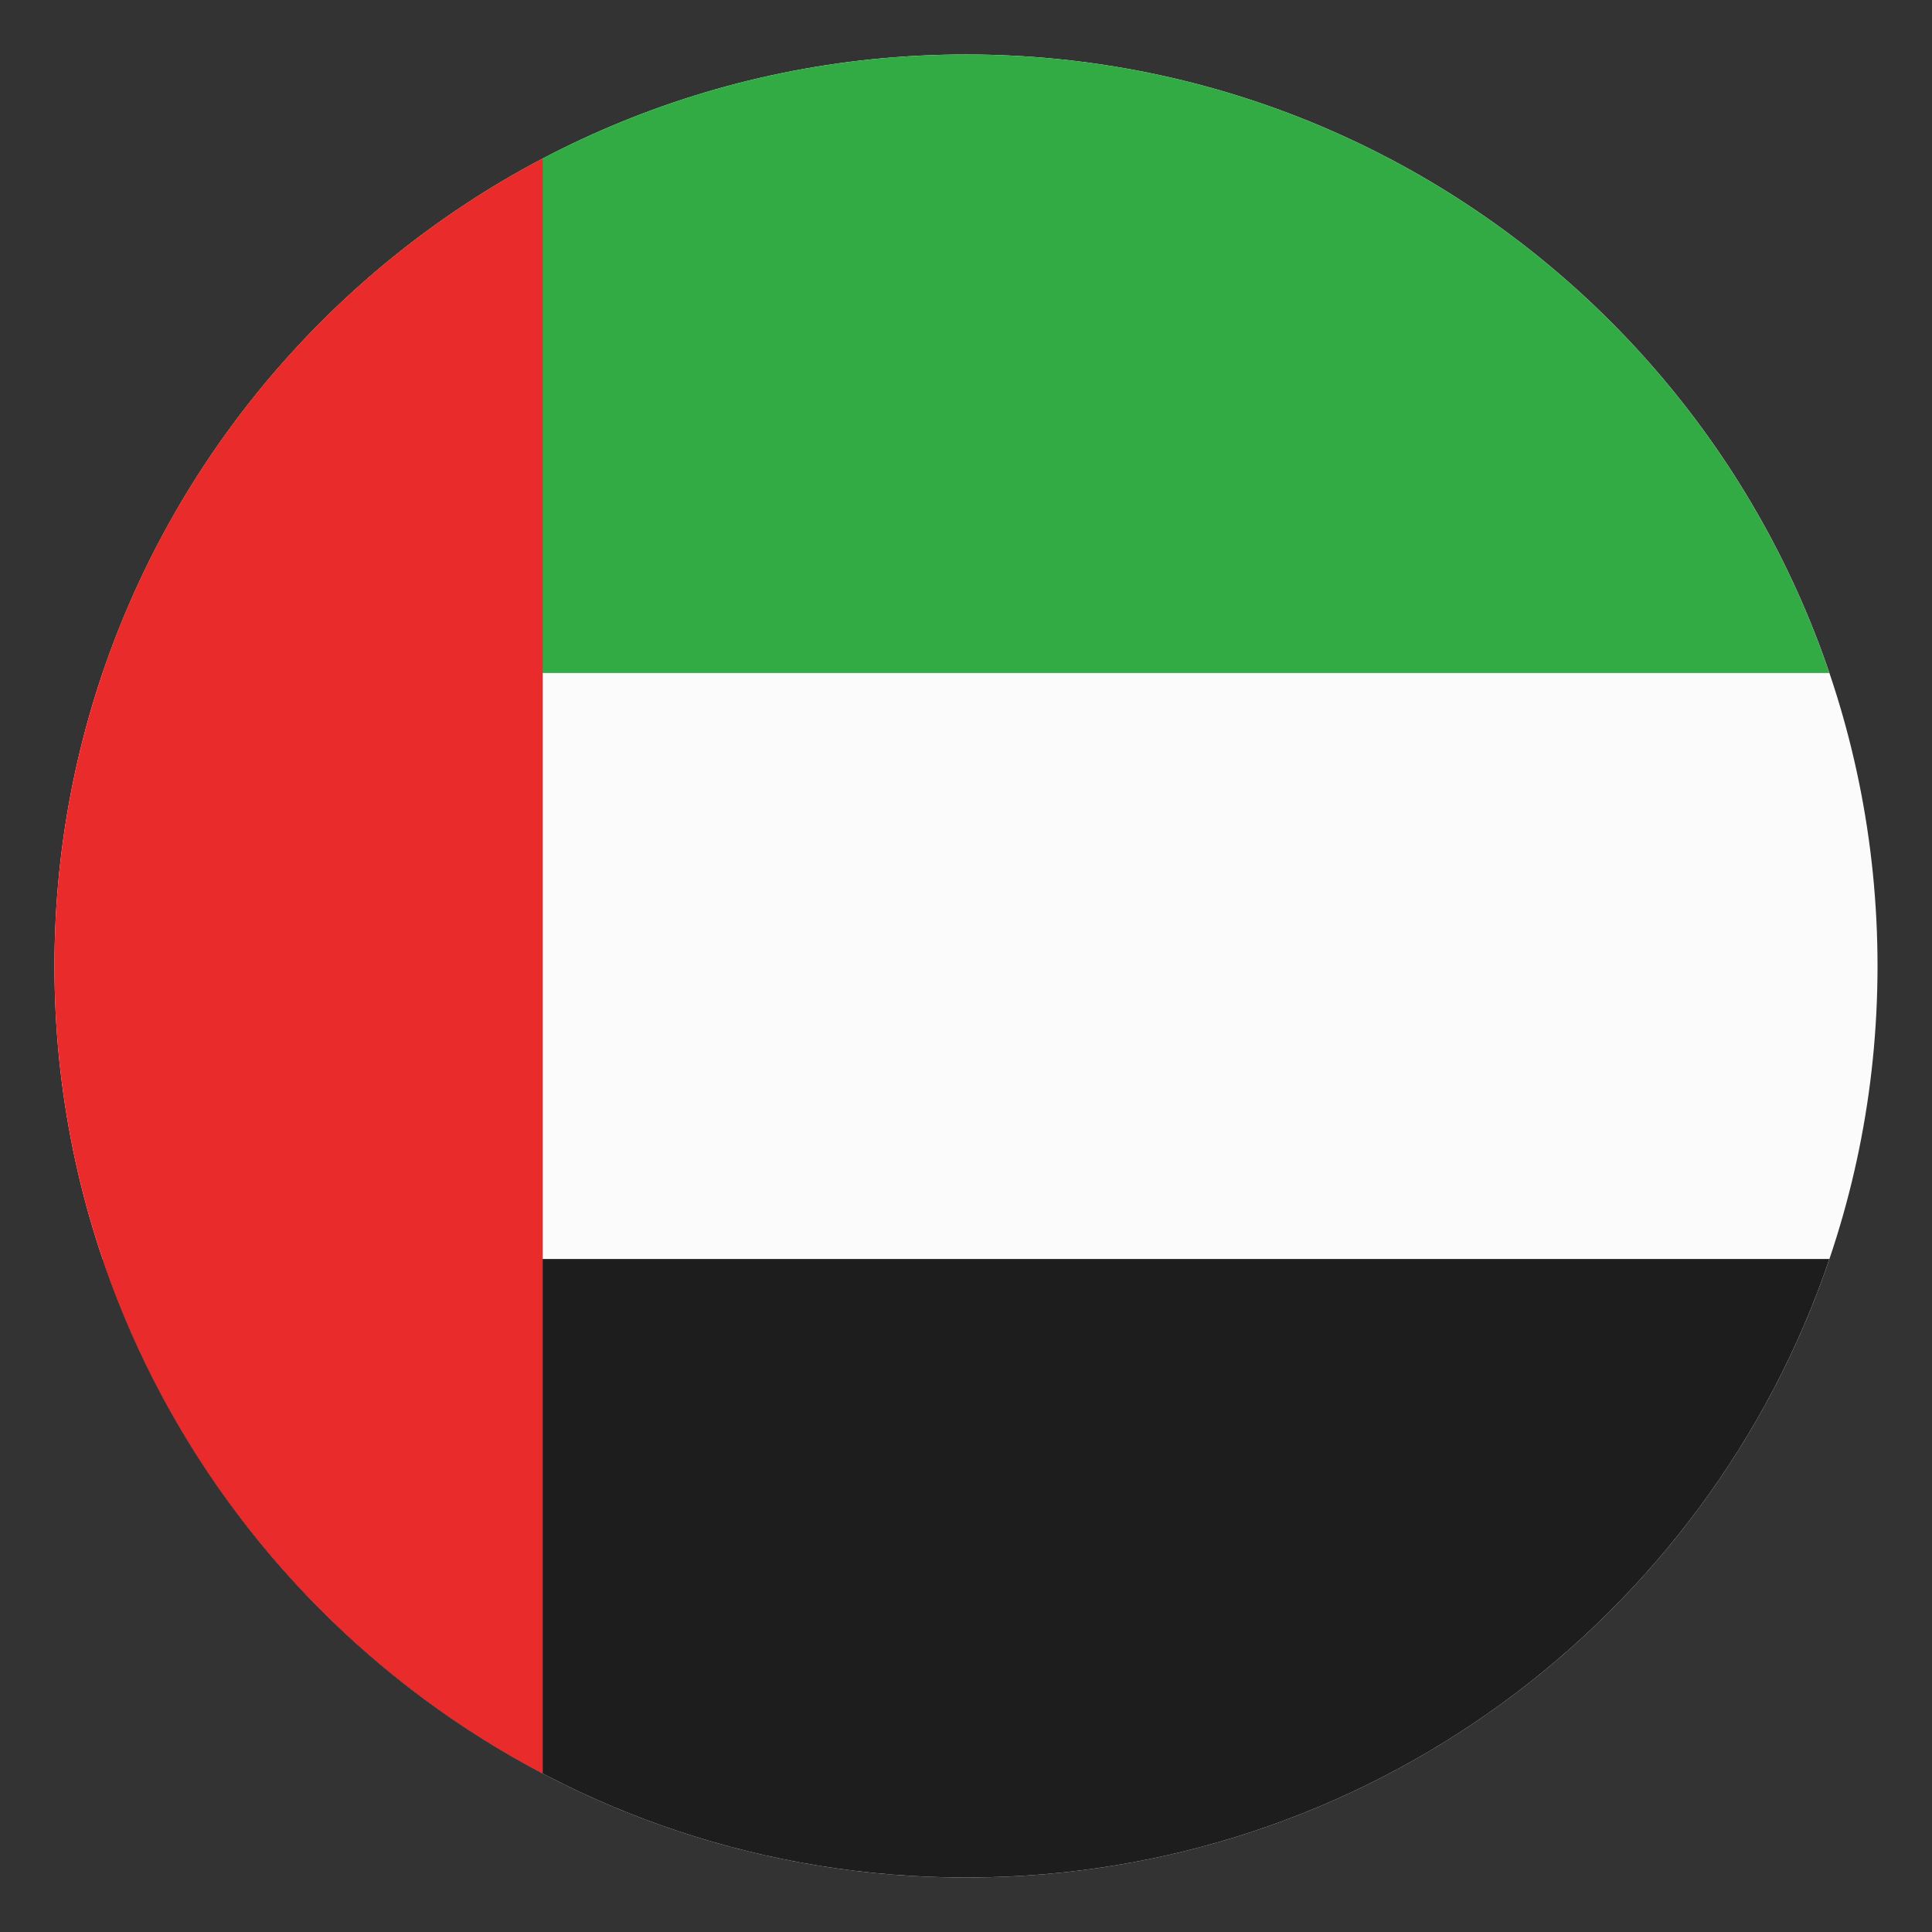
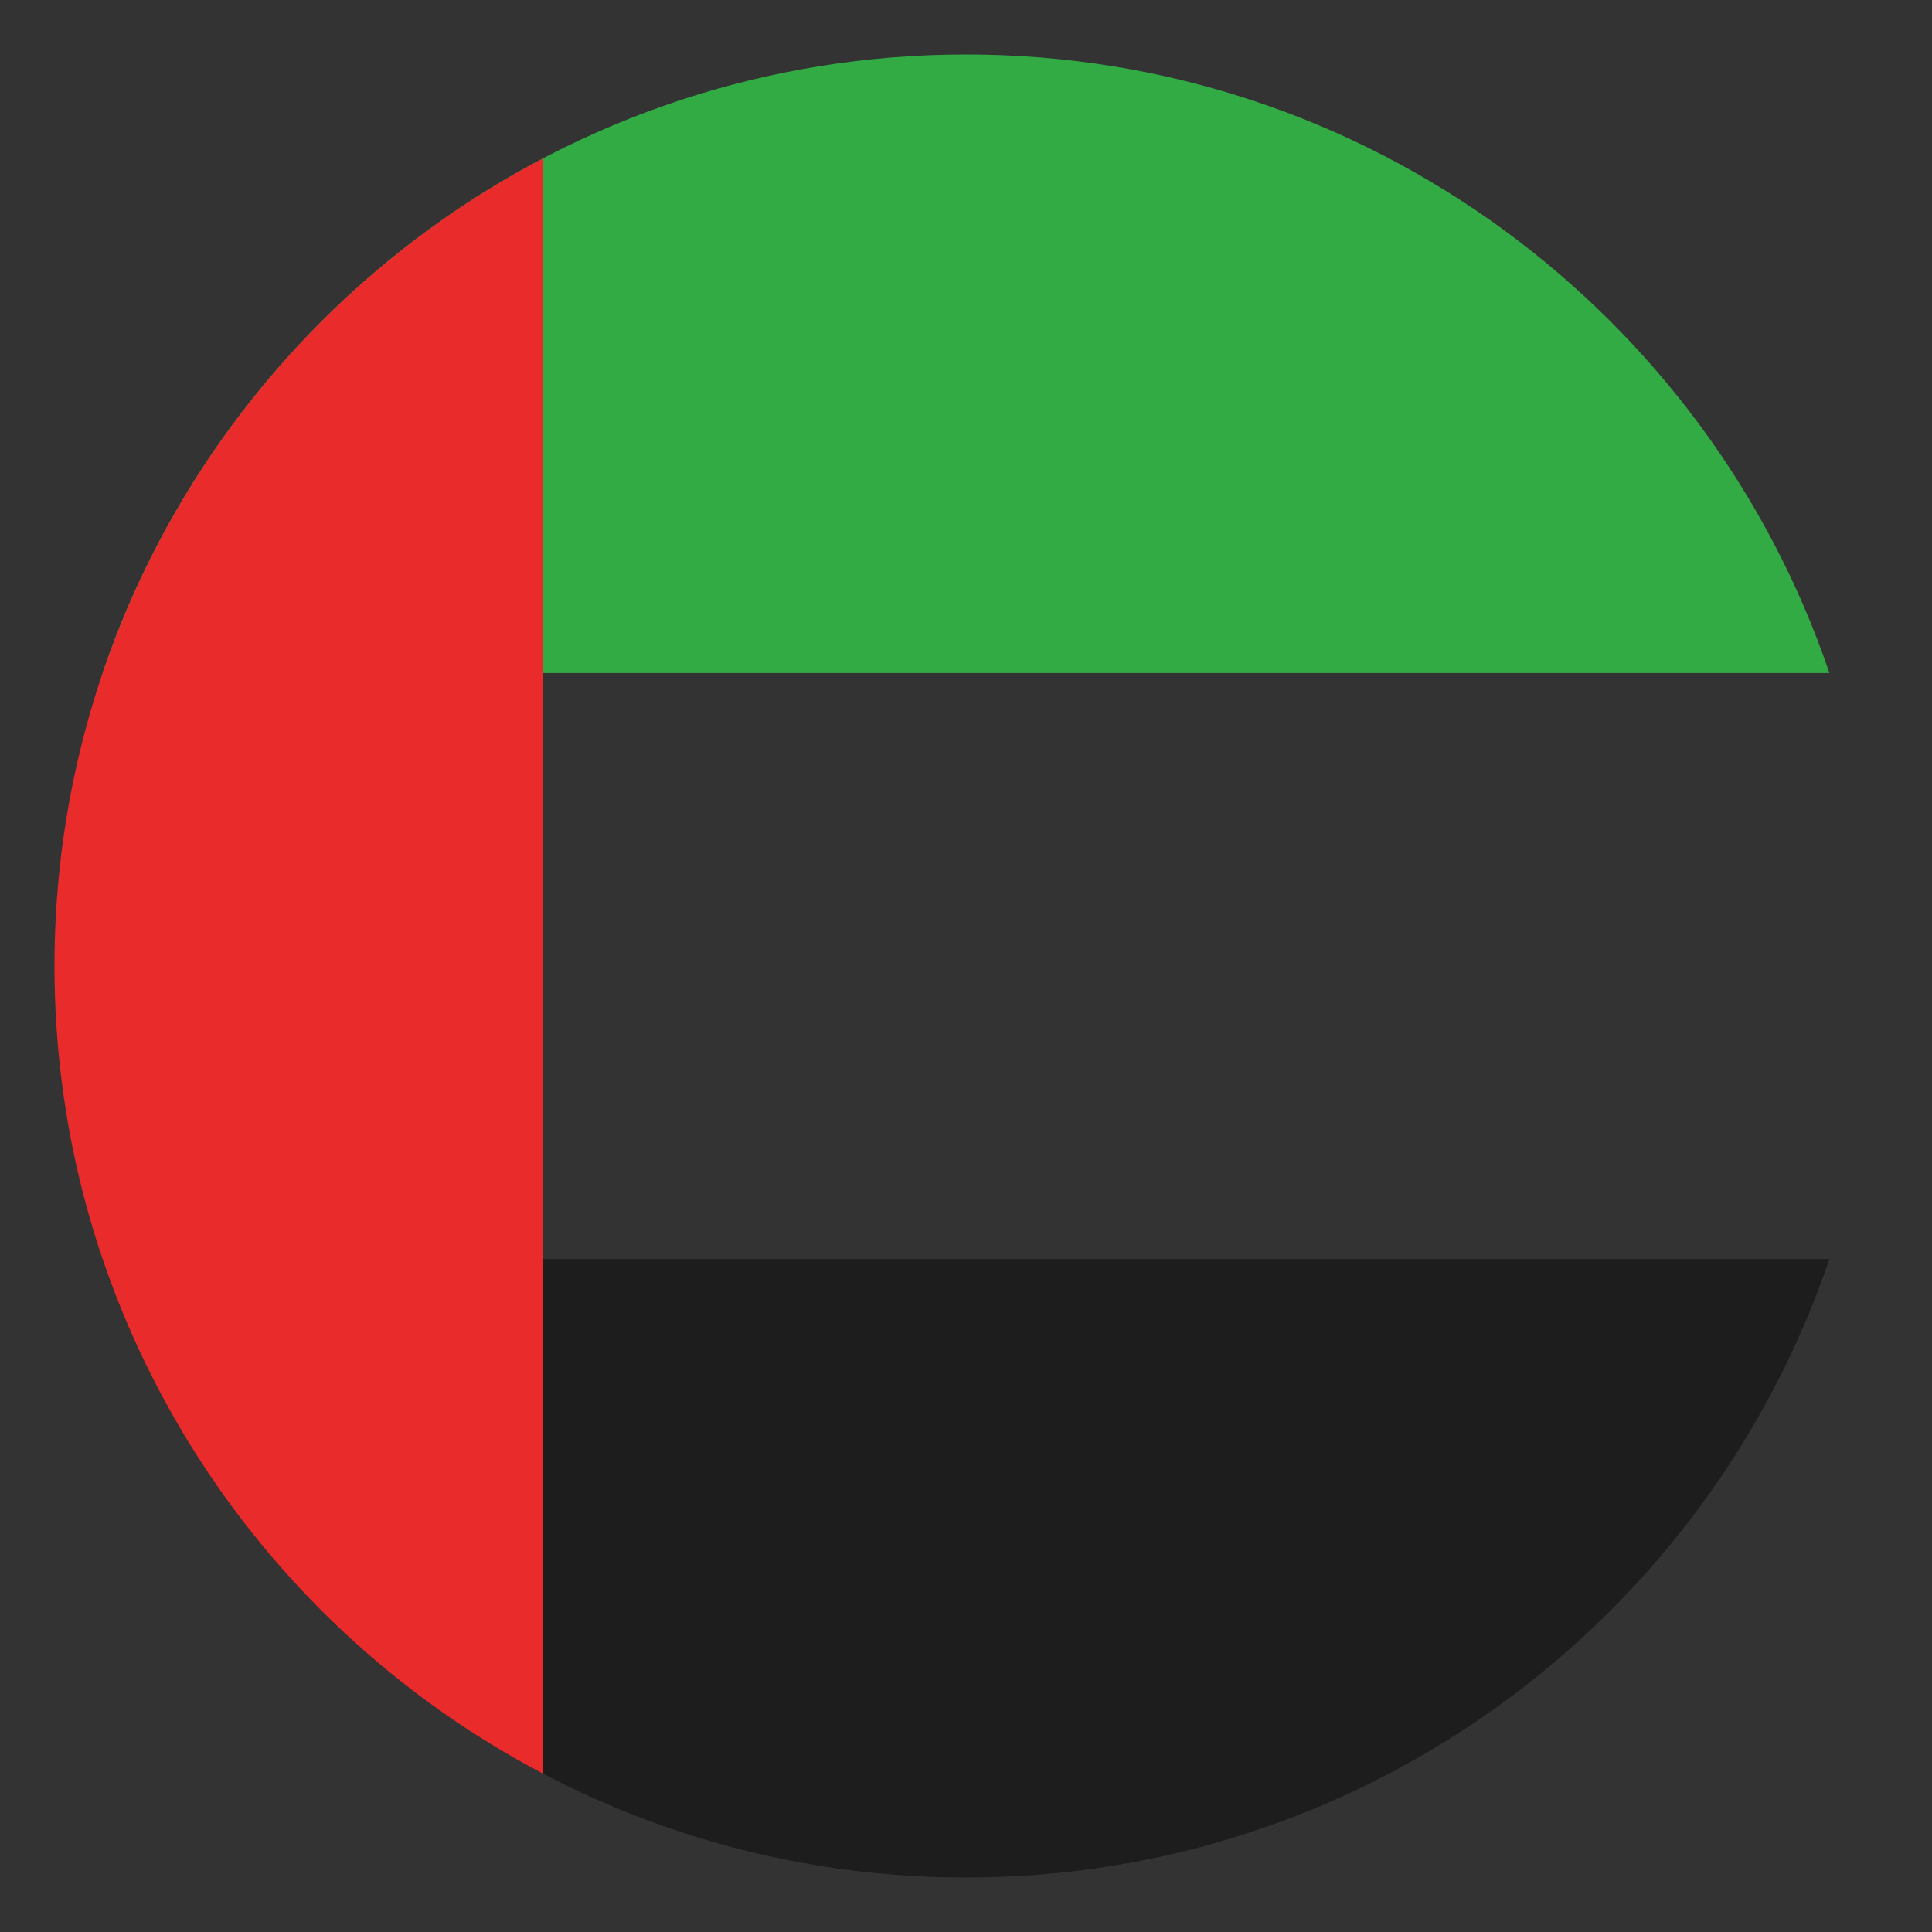
<svg xmlns="http://www.w3.org/2000/svg" width="51" height="51" viewBox="0 0 51 51" fill="none">
  <rect x="0" y="0" width="51" height="51" fill="#333333" stroke="none" />
-   <path fill-rule="evenodd" clip-rule="evenodd" d="M25.5 1.438C38.789 1.438 49.562 12.211 49.562 25.5C49.562 38.789 38.789 49.562 25.5 49.562C12.211 49.562 1.438 38.789 1.438 25.5C1.438 12.211 12.211 1.438 25.5 1.438Z" fill="#FBFBFB" />
  <path fill-rule="evenodd" clip-rule="evenodd" d="M48.292 17.766H2.707C5.928 8.27 14.916 1.438 25.5 1.438C36.083 1.438 45.071 8.27 48.292 17.766Z" fill="#32AB45" />
  <path fill-rule="evenodd" clip-rule="evenodd" d="M48.292 33.234C45.071 42.73 36.083 49.562 25.5 49.562C14.916 49.562 5.928 42.73 2.707 33.234H48.292Z" fill="#1D1D1D" />
  <path fill-rule="evenodd" clip-rule="evenodd" d="M14.328 4.184V46.818C6.665 42.794 1.438 34.758 1.438 25.501C1.438 16.244 6.665 8.208 14.328 4.184Z" fill="#E92B2B" />
</svg>